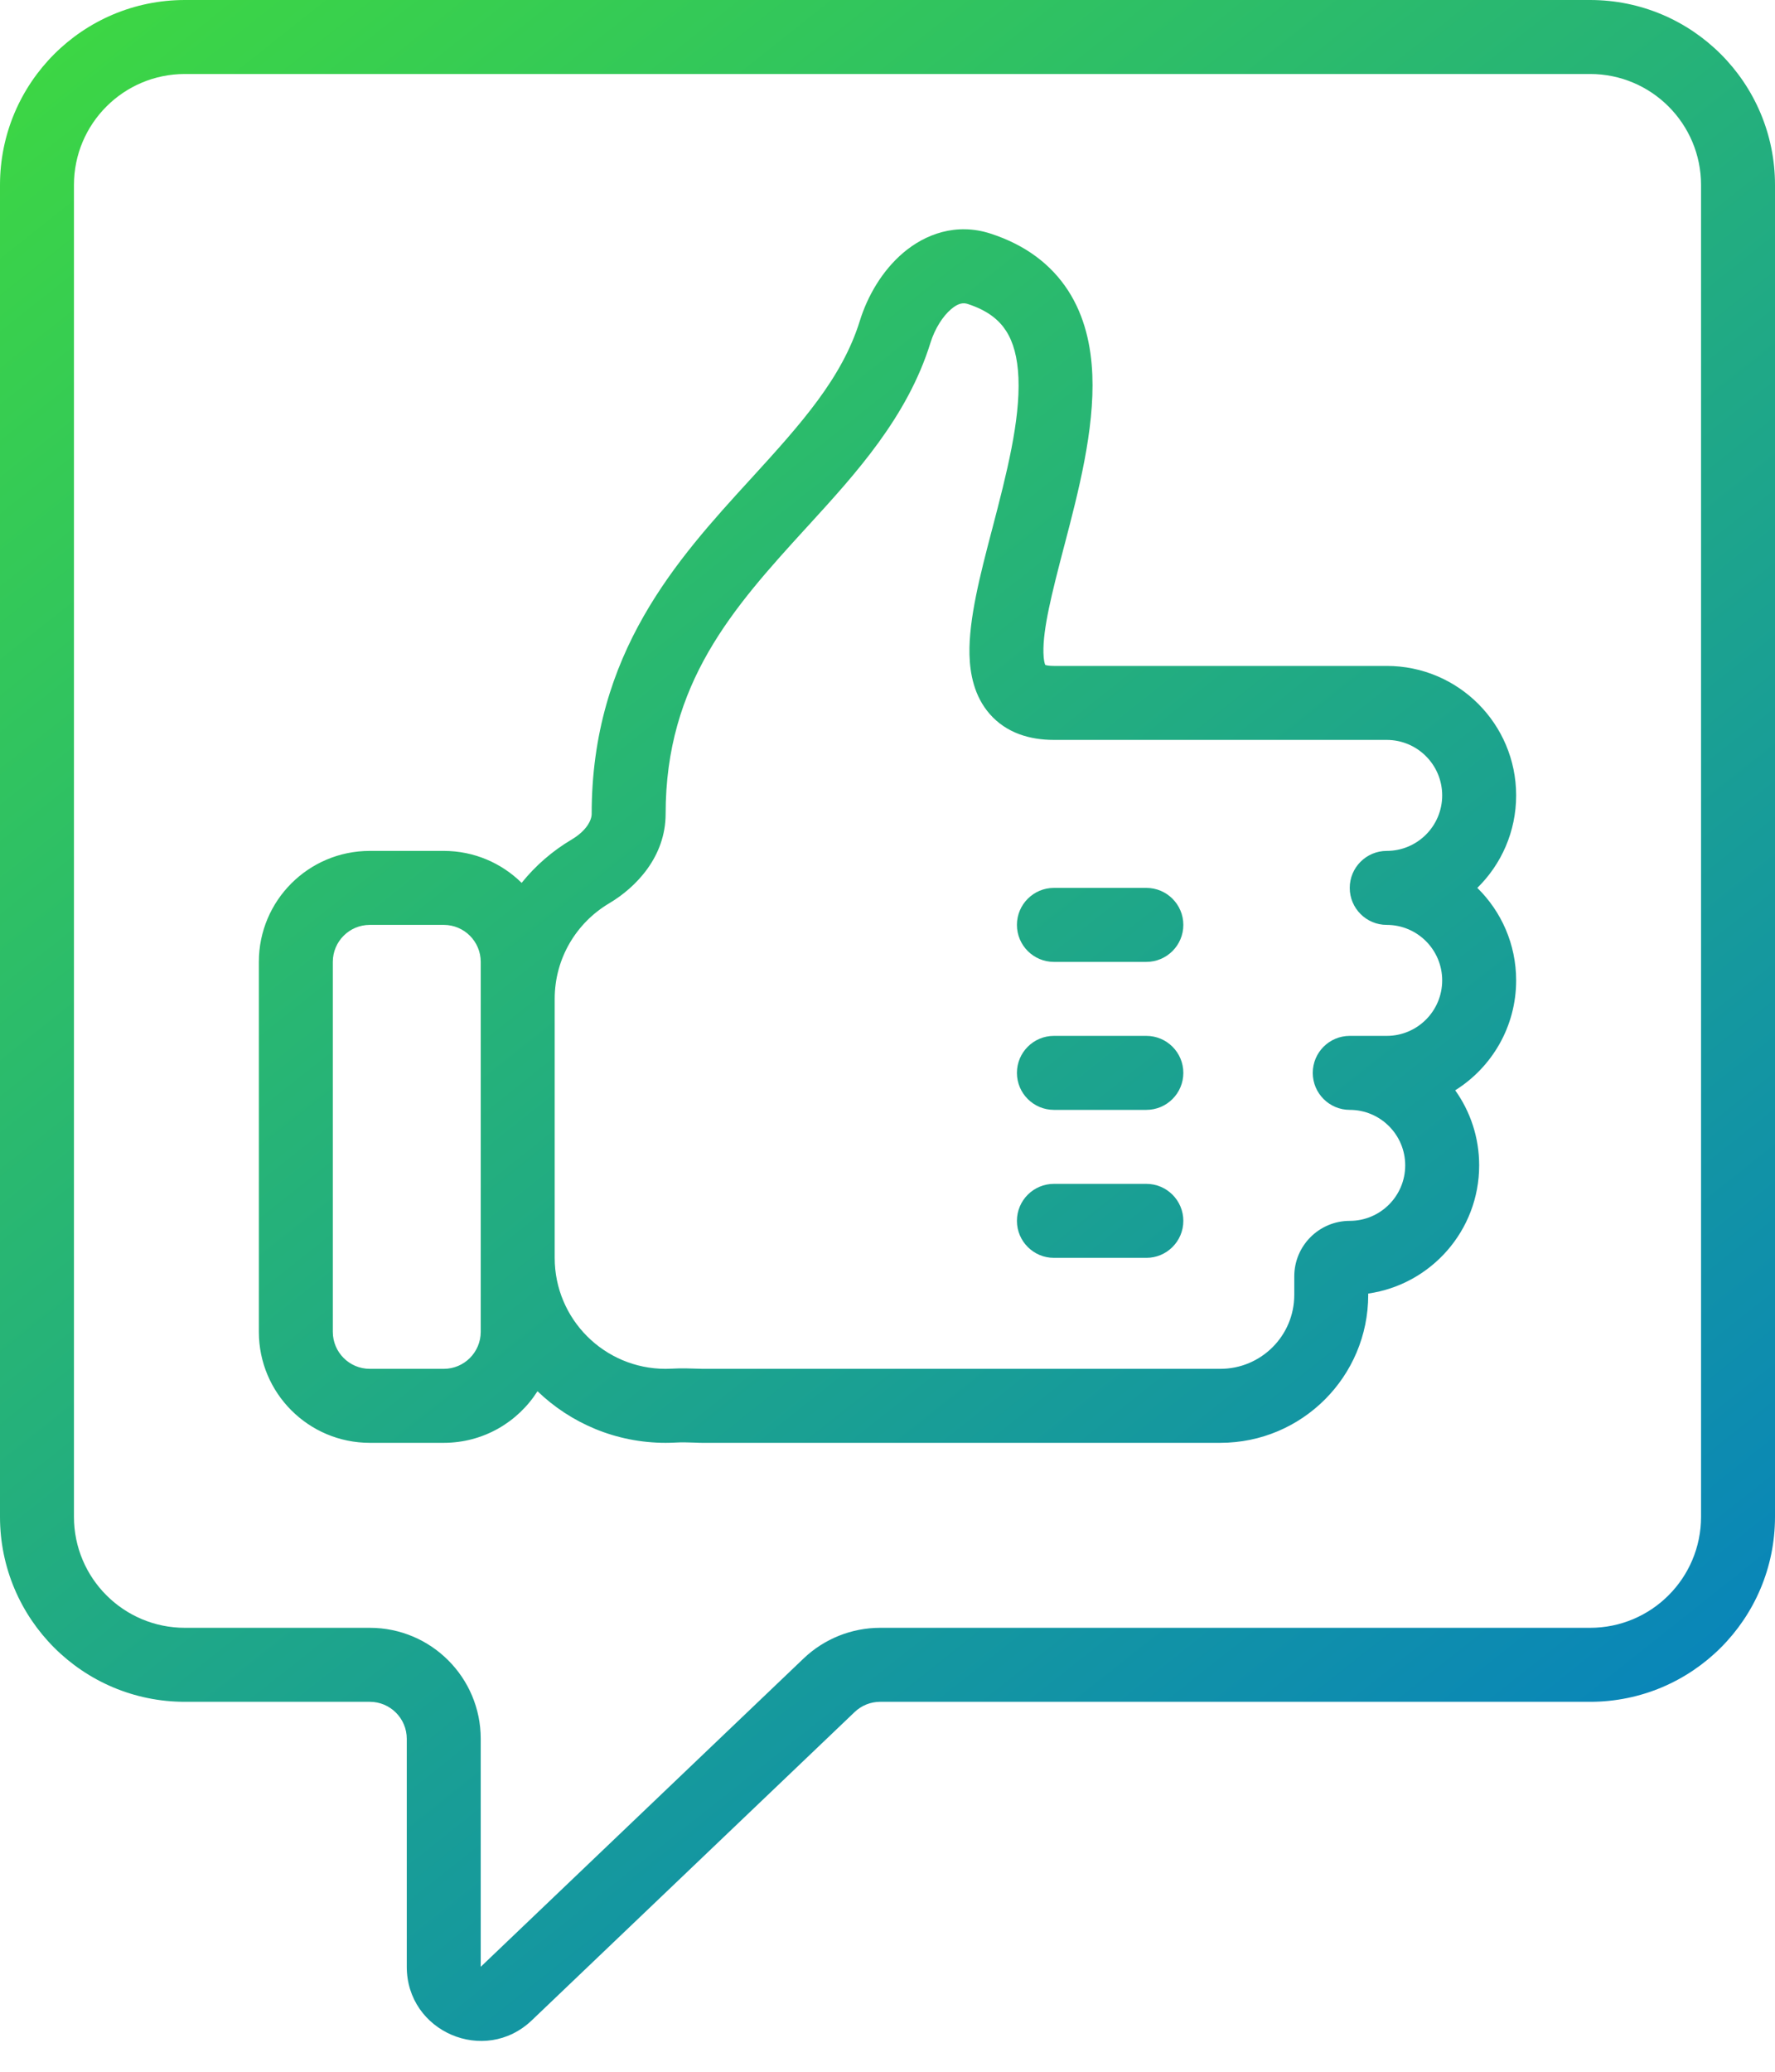
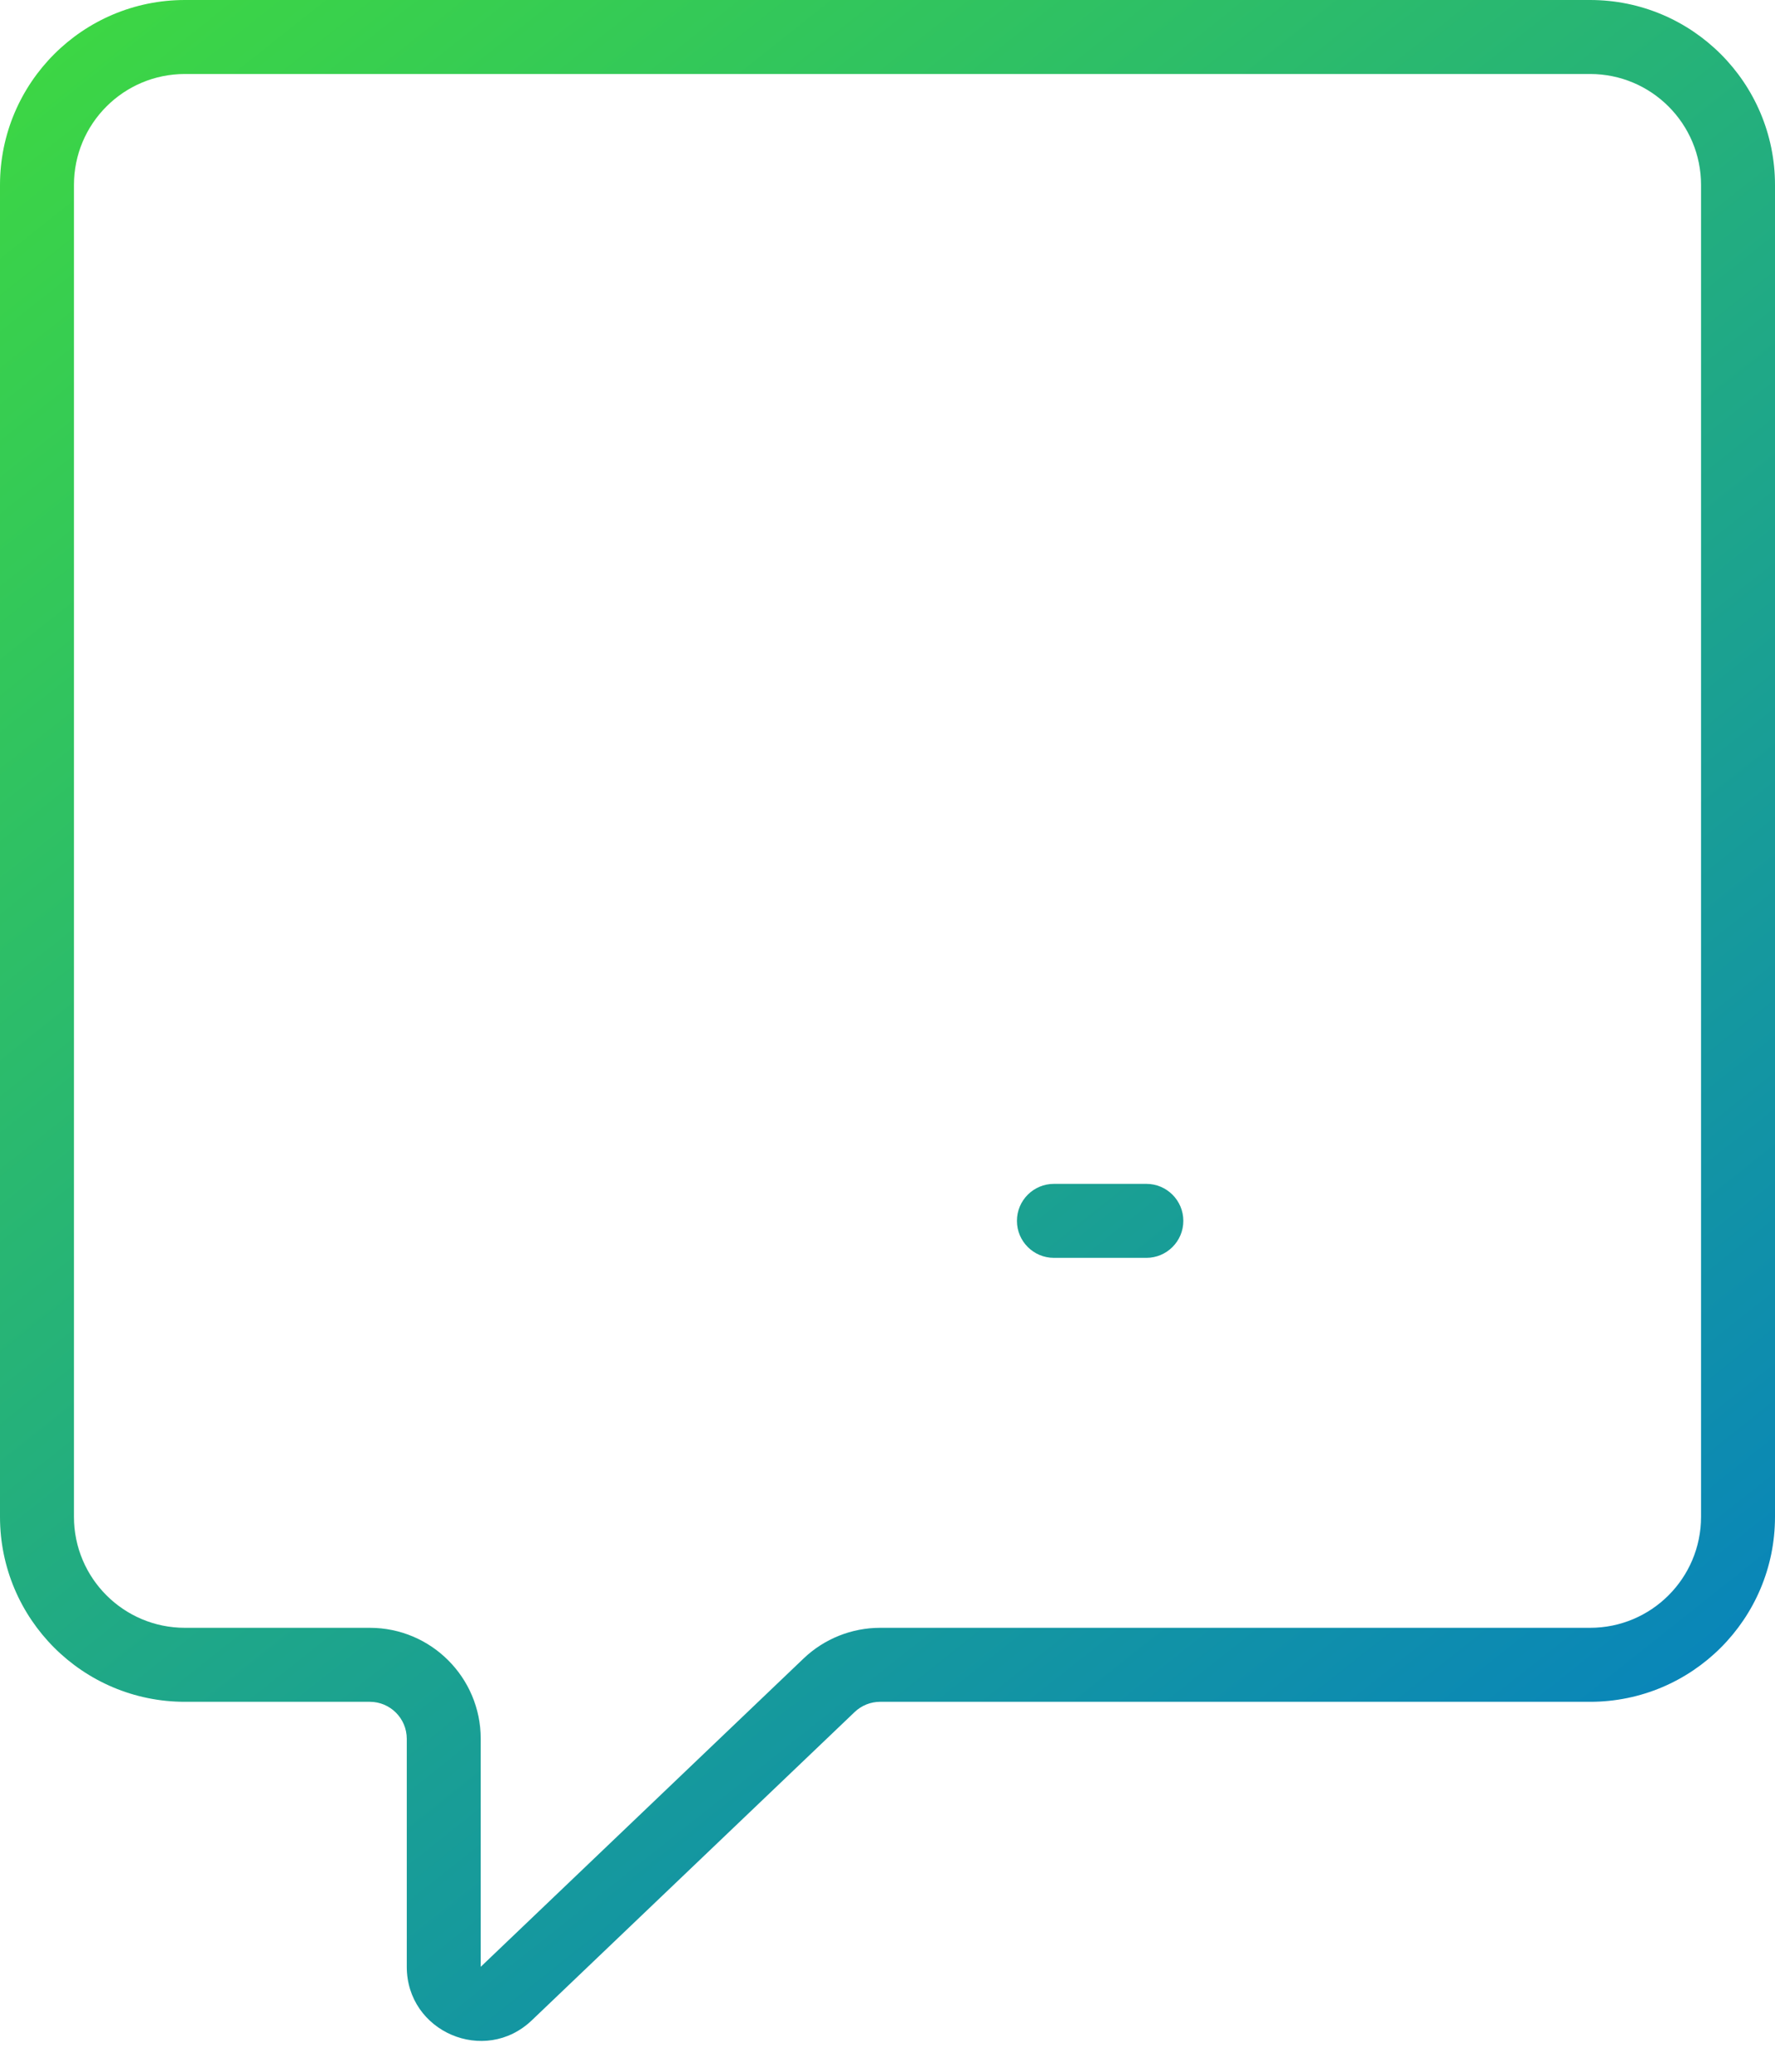
<svg xmlns="http://www.w3.org/2000/svg" width="48" height="56" viewBox="0 0 48 56" fill="none">
-   <path d="M28.5 24C27.948 24 27.5 24.448 27.5 25C27.5 25.552 27.948 26 28.5 26H31C31.552 26 32 25.552 32 25C32 24.448 31.552 24 31 24H28.5Z" fill="url(#paint0_linear_2011_51)" />
-   <path d="M27.5 29C27.5 28.448 27.948 28 28.5 28H31C31.552 28 32 28.448 32 29C32 29.552 31.552 30 31 30H28.5C27.948 30 27.5 29.552 27.5 29Z" fill="url(#paint1_linear_2011_51)" />
  <path d="M28.5 32C27.948 32 27.5 32.448 27.5 33C27.5 33.552 27.948 34 28.5 34H31C31.552 34 32 33.552 32 33C32 32.448 31.552 32 31 32H28.5Z" fill="url(#paint2_linear_2011_51)" />
-   <path fill-rule="evenodd" clip-rule="evenodd" d="M10 23C8.343 23 7 24.343 7 26V36C7 37.657 8.343 39 10 39H12C13.067 39 14.003 38.443 14.535 37.605C15.434 38.469 16.655 39 18 39C18.097 39 18.194 38.997 18.29 38.992C18.437 38.983 18.581 38.988 18.775 38.994L18.909 38.999C18.939 38.999 18.97 39 19 39H33C35.209 39 37 37.209 37 35V34.965C38.696 34.722 40 33.263 40 31.5C40 30.743 39.76 30.043 39.352 29.471C40.342 28.852 41 27.753 41 26.5C41 25.521 40.598 24.635 39.95 24C40.598 23.365 41 22.479 41 21.5C41 19.567 39.433 18 37.5 18H28.5C28.367 18 28.297 17.984 28.266 17.973C28.252 17.94 28.221 17.848 28.217 17.645C28.201 17.003 28.441 16.048 28.772 14.782L28.794 14.7C29.157 13.311 29.6 11.617 29.539 10.133C29.507 9.355 29.337 8.557 28.887 7.858C28.425 7.143 27.724 6.618 26.789 6.315C25.853 6.011 25.013 6.333 24.424 6.834C23.855 7.318 23.458 8.005 23.251 8.675C22.772 10.217 21.674 11.443 20.325 12.92L20.278 12.971C18.32 15.113 16 17.652 16 22C16 22.169 15.864 22.453 15.454 22.696C14.938 23.002 14.481 23.398 14.106 23.864C13.565 23.33 12.821 23 12 23H10ZM13 36C13 36.552 12.552 37 12 37H10C9.448 37 9 36.552 9 36V26C9 25.448 9.448 25 10 25H12C12.552 25 13 25.448 13 26V36ZM18 37C16.343 37 15 35.657 15 34V27C15 25.902 15.589 24.941 16.473 24.417C17.203 23.984 18 23.156 18 22C18 18.465 19.822 16.435 21.801 14.269L21.869 14.195C23.14 12.804 24.538 11.274 25.161 9.268C25.28 8.883 25.496 8.548 25.72 8.357C25.923 8.184 26.057 8.18 26.171 8.217C26.722 8.396 27.023 8.659 27.206 8.943C27.401 9.244 27.518 9.658 27.541 10.214C27.588 11.368 27.227 12.785 26.837 14.276L26.808 14.386C26.516 15.504 26.194 16.734 26.217 17.693C26.23 18.204 26.34 18.814 26.764 19.299C27.215 19.815 27.851 20 28.5 20H37.5C38.328 20 39 20.672 39 21.5C39 22.328 38.328 23 37.5 23C36.948 23 36.5 23.448 36.5 24C36.5 24.552 36.948 25 37.5 25C38.328 25 39 25.672 39 26.5C39 27.328 38.328 28 37.5 28H36.5C35.948 28 35.5 28.448 35.5 29C35.5 29.552 35.948 30 36.5 30C37.328 30 38 30.672 38 31.5C38 32.328 37.328 33 36.5 33C35.672 33 35 33.672 35 34.5V35C35 36.105 34.105 37 33 37H19C18.989 37 18.979 37 18.969 36.999L18.867 36.996C18.672 36.989 18.421 36.981 18.175 36.995C18.117 36.998 18.059 37 18 37ZM28.244 17.962C28.244 17.962 28.249 17.963 28.255 17.968C28.251 17.967 28.247 17.964 28.247 17.964L28.246 17.963L28.244 17.962Z" fill="url(#paint3_linear_2011_51)" />
  <path fill-rule="evenodd" clip-rule="evenodd" d="M5 0C2.239 0 0 2.239 0 5V41C0 43.761 2.239 46 5 46H10C10.552 46 11 46.448 11 47V53.163C11 54.922 13.108 55.825 14.381 54.61L23.111 46.277C23.297 46.099 23.544 46 23.801 46H43C45.761 46 48 43.761 48 41V5C48 2.239 45.761 0 43 0H5ZM2 5C2 3.343 3.343 2 5 2H43C44.657 2 46 3.343 46 5V41C46 42.657 44.657 44 43 44H23.801C23.03 44 22.288 44.297 21.73 44.83L13 53.163L13 47C13 45.343 11.657 44 10 44H5C3.343 44 2 42.657 2 41V5Z" fill="url(#paint4_linear_2011_51)" />
  <defs>
    <linearGradient id="paint0_linear_2011_51" x1="2" y1="-6.15148e-07" x2="48" y2="58" gradientUnits="userSpaceOnUse">
      <stop stop-color="#3DD743" />
      <stop offset="1" stop-color="#0077CE" />
    </linearGradient>
    <linearGradient id="paint1_linear_2011_51" x1="2" y1="-6.15148e-07" x2="48" y2="58" gradientUnits="userSpaceOnUse">
      <stop stop-color="#3DD743" />
      <stop offset="1" stop-color="#0077CE" />
    </linearGradient>
    <linearGradient id="paint2_linear_2011_51" x1="2" y1="-6.15148e-07" x2="48" y2="58" gradientUnits="userSpaceOnUse">
      <stop stop-color="#3DD743" />
      <stop offset="1" stop-color="#0077CE" />
    </linearGradient>
    <linearGradient id="paint3_linear_2011_51" x1="2" y1="-6.15148e-07" x2="48" y2="58" gradientUnits="userSpaceOnUse">
      <stop stop-color="#3DD743" />
      <stop offset="1" stop-color="#0077CE" />
    </linearGradient>
    <linearGradient id="paint4_linear_2011_51" x1="2" y1="-6.15148e-07" x2="48" y2="58" gradientUnits="userSpaceOnUse">
      <stop stop-color="#3DD743" />
      <stop offset="1" stop-color="#0077CE" />
    </linearGradient>
  </defs>
</svg>